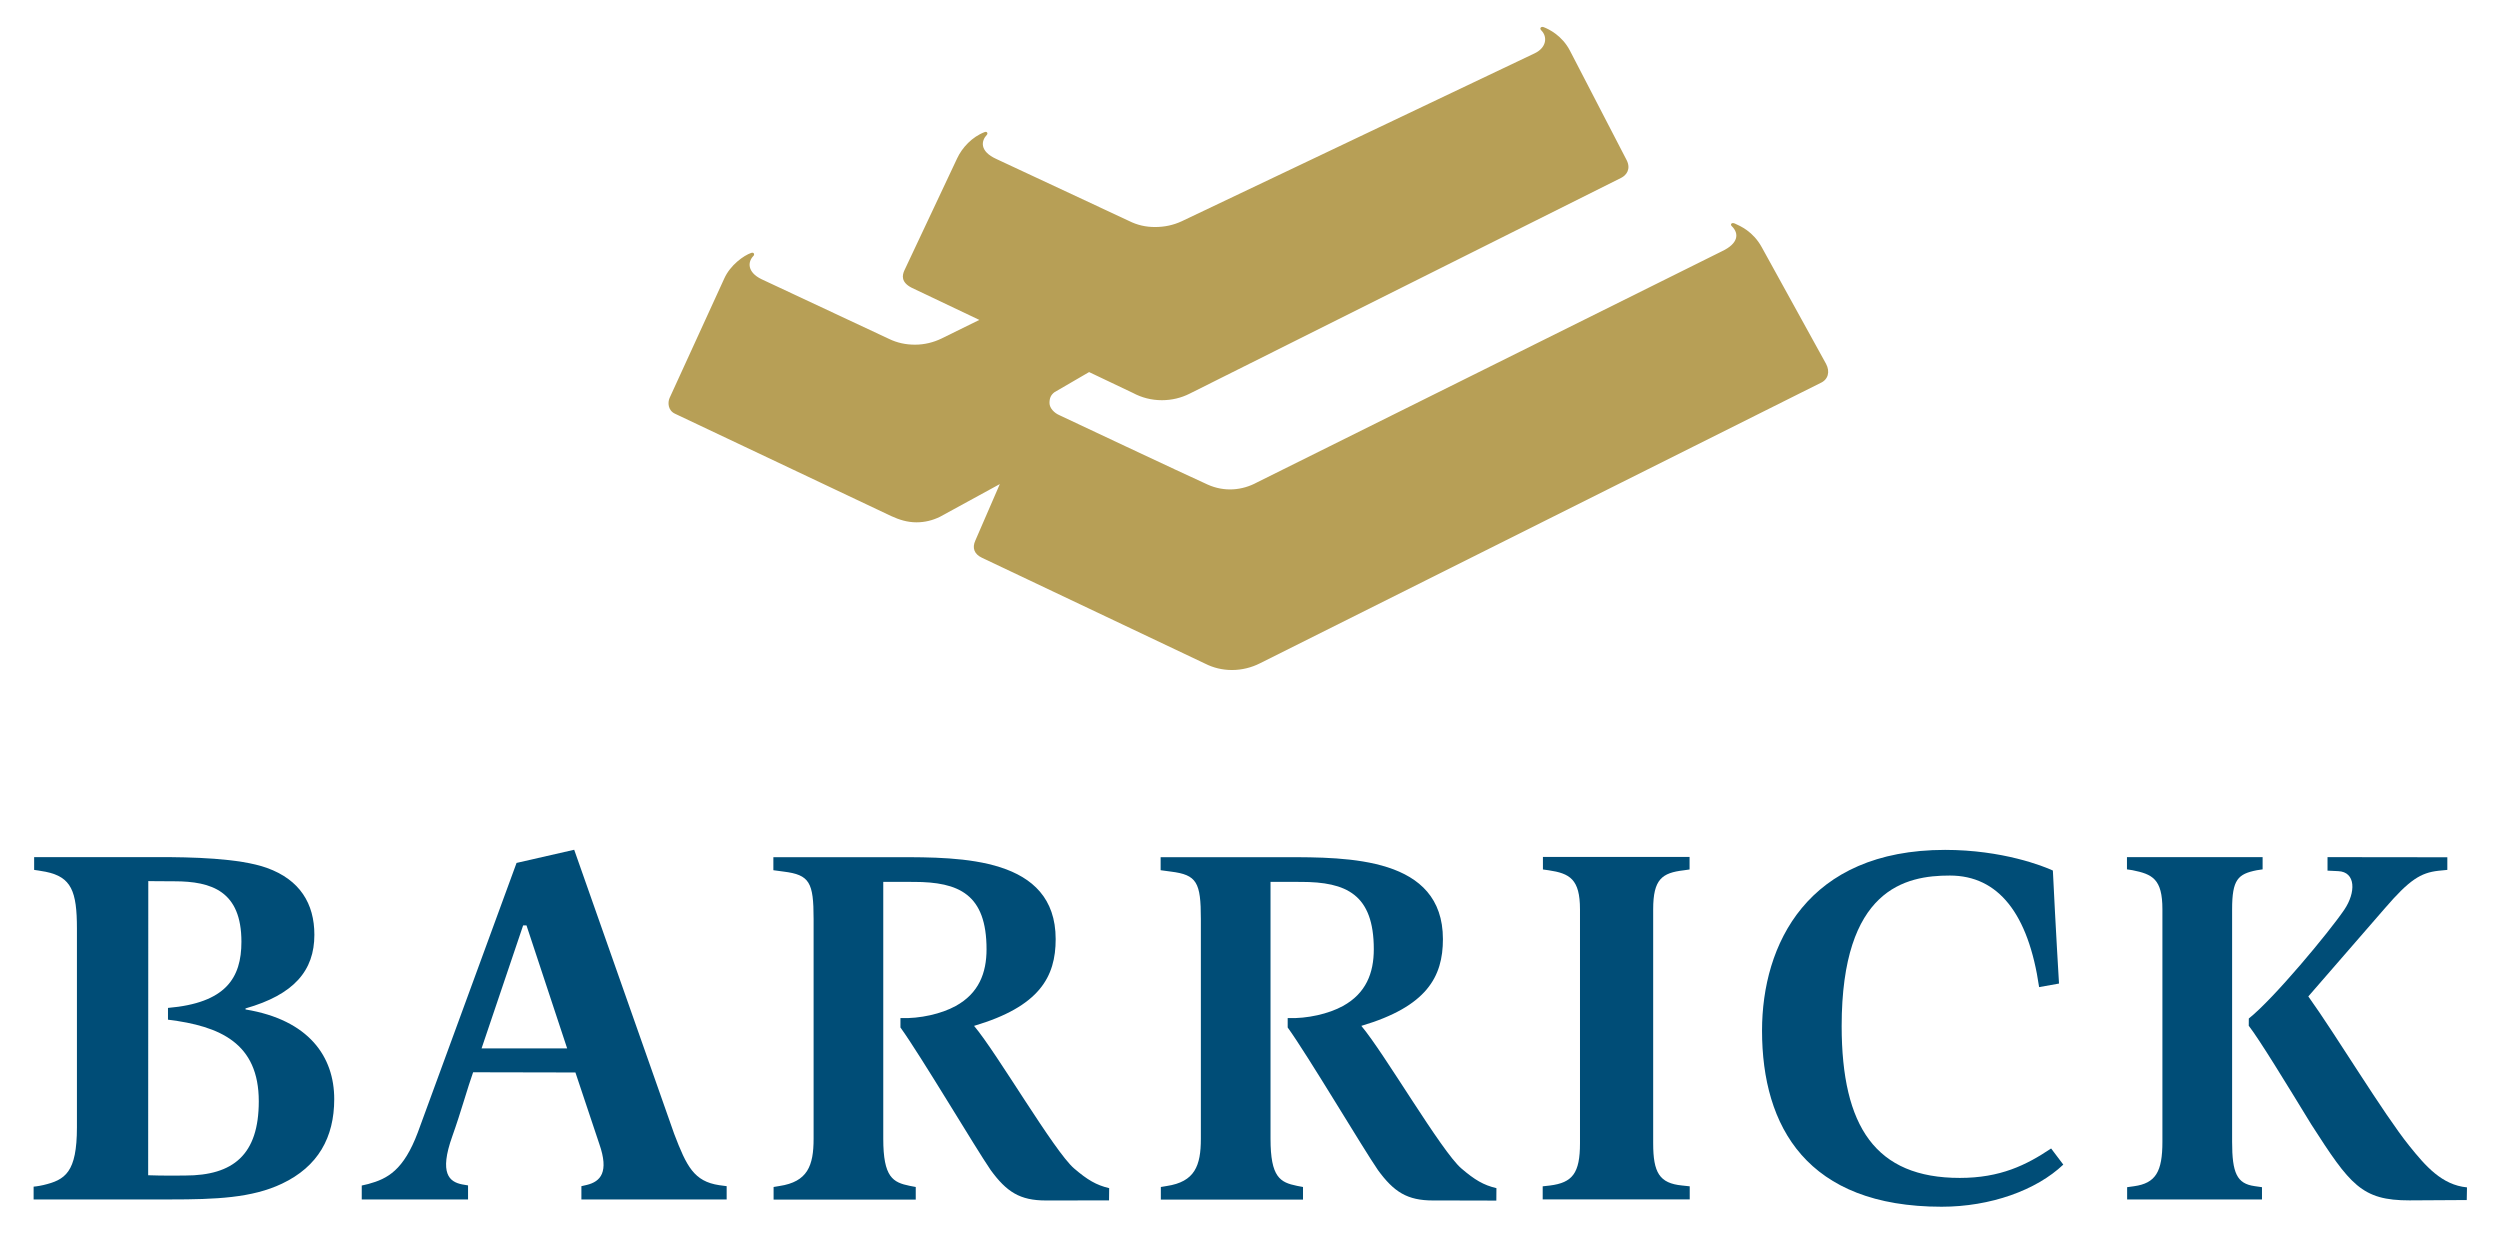
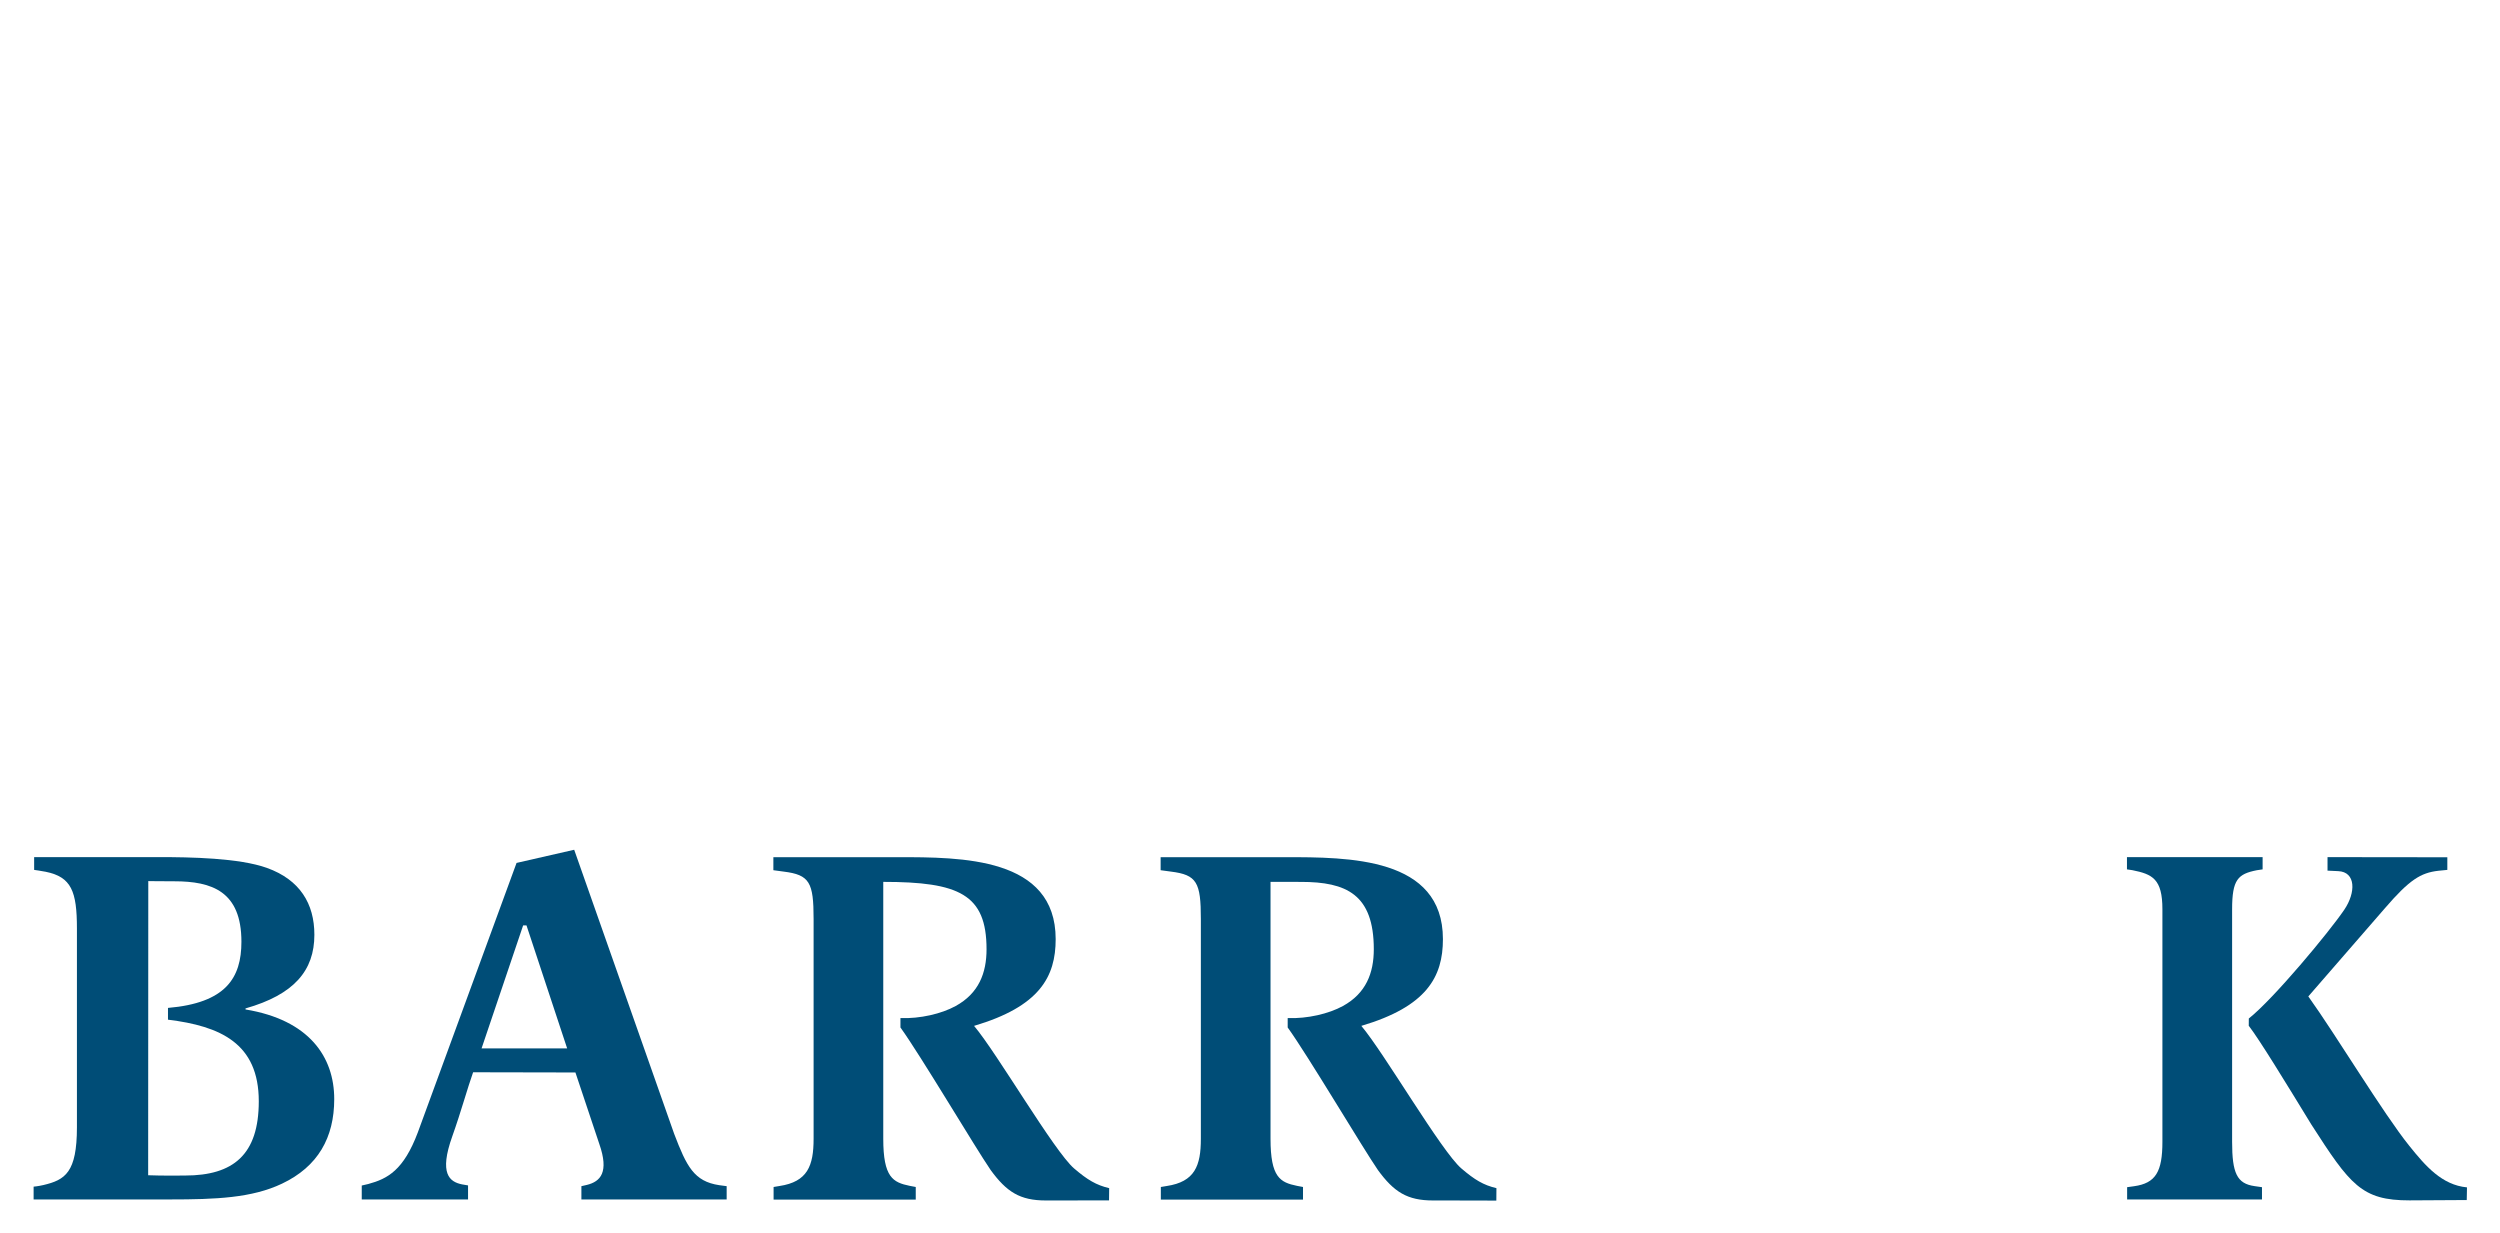
<svg xmlns="http://www.w3.org/2000/svg" xmlns:xlink="http://www.w3.org/1999/xlink" version="1.0" width="75" height="37" id="svg2">
  <defs id="defs4" />
  <g transform="translate(-72.052,-298.294)" id="layer1">
    <g transform="matrix(0.132,0,0,0.132,71.457,294.447)" id="g2384">
      <path d="M 112.034,272.841 C 110.77,276.366 109.324,281.718 107.296,287.407 C 104.259,295.915 106.67,297.737 109.502,298.319 L 110.882,298.555 L 110.882,301.756 L 86.723,301.756 L 86.723,298.582 C 86.723,298.582 87.852,298.328 88.187,298.242 C 92.622,297.045 96.243,295.09 99.475,286.49 L 121.906,225.263 L 135.006,222.271 L 157.729,286.839 C 160.56,294.253 162.238,297.638 167.963,298.501 L 169.658,298.728 L 169.658,301.755 L 136.644,301.755 L 136.644,298.728 L 137.891,298.441 C 140.993,297.675 142.962,295.564 140.715,289.14 L 135.285,272.888 L 112.034,272.841 M 133.406,267.416 L 124.166,239.465 L 123.401,239.465 L 113.955,267.416 L 133.406,267.416 z" id="path2386" style="fill:#004d77" />
-       <path d="M 380.23,288.986 C 380.23,295.652 381.642,298.066 386.79,298.574 L 388.536,298.762 L 388.536,301.737 L 355.12,301.737 L 355.12,298.762 L 356.773,298.578 C 361.877,297.932 363.596,295.793 363.596,288.986 C 363.596,283.211 363.596,241.222 363.596,235.816 C 363.596,228.92 361.256,227.646 356.46,226.931 L 355.173,226.751 L 355.173,223.907 L 388.501,223.907 L 388.501,226.751 L 387.155,226.944 C 382.256,227.528 380.229,228.928 380.229,235.815 C 380.23,241.777 380.23,282.464 380.23,288.986" id="path2388" style="fill:#004d77" />
      <path d="M 60.308,258.566 L 60.308,258.33 C 71.371,255.184 75.956,249.703 75.956,241.598 C 75.956,234.506 72.661,229.092 65.174,226.397 C 58.839,224.124 47.749,223.94 40.521,223.94 L 12.268,223.94 L 12.268,226.846 C 12.268,226.846 14.005,227.092 14.906,227.276 C 20.733,228.467 21.992,231.706 21.992,240.176 L 21.992,285.328 C 21.992,295.619 19.331,297.301 14.358,298.476 C 13.1,298.767 12.147,298.837 12.147,298.837 L 12.147,301.745 L 43.148,301.745 C 53.558,301.745 61.776,301.411 68.601,298.157 C 76.784,294.272 80.469,287.677 80.469,278.936 C 80.469,269.324 74.742,260.943 60.308,258.566 M 46.58,296.31 C 41.733,296.39 38.18,296.244 38.18,296.244 L 38.21,229.392 C 38.21,229.392 41.028,229.437 44.107,229.437 C 52.665,229.437 59.376,231.705 59.376,243.187 C 59.376,251.449 55.79,257.091 42.685,258.216 L 42.685,260.888 C 54.548,262.349 63.322,266.224 63.322,279.443 C 63.321,291.583 57.522,296.31 46.58,296.31 z" id="path2390" style="fill:#004d77" />
      <path d="M 336.642,294.703 C 332.115,290.846 319.127,268.494 313.901,262.297 C 328.774,257.889 332.444,251.17 332.444,242.586 C 332.444,223.918 311.034,223.957 296.465,223.957 L 268.287,223.957 L 268.287,226.92 L 270.614,227.233 C 276.537,227.965 277.43,229.69 277.43,238.01 L 277.43,287.957 C 277.43,294.09 276.062,297.727 269.671,298.691 L 268.335,298.914 L 268.335,301.779 L 300.645,301.779 L 300.645,298.914 L 299.277,298.654 C 295.456,297.867 293.263,296.74 293.263,287.953 L 293.263,229.57 C 295.311,229.554 297.903,229.576 300.202,229.576 C 310.462,229.576 316.735,232.379 316.735,244.881 C 316.735,250.279 314.972,254.899 309.714,257.785 C 306.495,259.558 301.609,260.691 297.163,260.529 L 297.163,262.662 C 301.721,268.967 314.309,290.195 317.678,295.07 C 321.292,300.027 324.332,301.984 330.196,301.978 C 337.32,301.968 344.584,302.009 344.584,302.009 L 344.605,299.181 C 341.659,298.476 339.68,297.306 336.642,294.703" id="path2392" style="fill:#004d77" />
-       <path d="M 248.626,294.703 C 244.106,290.846 231.118,268.494 225.885,262.297 C 240.764,257.889 244.433,251.17 244.433,242.586 C 244.433,223.918 223.022,223.957 208.452,223.957 L 180.274,223.957 L 180.274,226.92 L 182.603,227.233 C 188.524,227.965 189.417,229.69 189.417,238.01 L 189.417,287.957 C 189.417,294.09 188.049,297.727 181.658,298.691 L 180.324,298.914 L 180.324,301.779 L 212.632,301.779 L 212.632,298.914 L 211.263,298.654 C 207.447,297.867 205.249,296.74 205.249,287.953 L 205.249,229.57 C 207.303,229.554 209.89,229.576 212.19,229.576 C 222.453,229.576 228.722,232.379 228.722,244.881 C 228.722,250.279 226.963,254.899 221.702,257.785 C 218.486,259.558 213.596,260.691 209.155,260.529 L 209.155,262.662 C 213.712,268.967 226.299,290.195 229.665,295.07 C 233.279,300.027 236.319,301.984 242.185,301.978 C 249.309,301.968 256.559,301.962 256.559,301.962 L 256.592,299.181 C 253.648,298.476 251.667,297.306 248.626,294.703" id="path2394" style="fill:#004d77" />
+       <path d="M 248.626,294.703 C 244.106,290.846 231.118,268.494 225.885,262.297 C 240.764,257.889 244.433,251.17 244.433,242.586 C 244.433,223.918 223.022,223.957 208.452,223.957 L 180.274,223.957 L 180.274,226.92 L 182.603,227.233 C 188.524,227.965 189.417,229.69 189.417,238.01 L 189.417,287.957 C 189.417,294.09 188.049,297.727 181.658,298.691 L 180.324,298.914 L 180.324,301.779 L 212.632,301.779 L 212.632,298.914 L 211.263,298.654 C 207.447,297.867 205.249,296.74 205.249,287.953 L 205.249,229.57 C 222.453,229.576 228.722,232.379 228.722,244.881 C 228.722,250.279 226.963,254.899 221.702,257.785 C 218.486,259.558 213.596,260.691 209.155,260.529 L 209.155,262.662 C 213.712,268.967 226.299,290.195 229.665,295.07 C 233.279,300.027 236.319,301.984 242.185,301.978 C 249.309,301.968 256.559,301.962 256.559,301.962 L 256.592,299.181 C 253.648,298.476 251.667,297.306 248.626,294.703" id="path2394" style="fill:#004d77" />
      <g id="g2396">
        <defs id="defs2398">
-           <path d="M 565.186,35.266 L 12.147,35.266 L 12.147,303.402 L 565.186,303.402 L 565.186,35.266 z" id="XMLID_1_" />
-         </defs>
+           </defs>
        <clipPath id="XMLID_3_">
          <use id="use2402" x="0" y="0" width="744.094" height="1052.362" xlink:href="#XMLID_1_" />
        </clipPath>
-         <path d="M 473.439,293.826 C 467.307,299.656 456.884,303.402 445.79,303.402 C 415.253,303.402 404.97,285.279 404.97,263.375 C 404.97,243.85 415.214,222.301 446.572,222.301 C 459.591,222.301 468.929,225.989 471.069,226.994 C 471.699,240.062 472.464,252.678 472.464,252.678 L 467.943,253.487 C 465.508,236.745 458.641,228.137 447.671,228.133 C 437.583,228.123 423.067,231.135 423.067,262.371 C 423.089,285.209 430.772,296.853 449.919,296.853 C 459.123,296.853 465.034,293.943 470.67,290.16 C 470.711,290.242 473.439,293.826 473.439,293.826" clip-path="url(#XMLID_3_)" id="path2404" style="fill:#004d77" />
        <path d="M 419.514,111.828 L 404.915,85.343 C 402.912,81.701 400.011,80.51 398.794,79.95 C 398.05,79.616 397.689,80.143 398.071,80.52 C 399.871,82.273 399.532,84.498 395.905,86.227 L 290.18,138.788 C 286.799,140.625 282.766,140.981 278.97,139.272 C 274.04,137.064 245.249,123.488 245.249,123.488 C 244.201,123.046 243.029,121.952 243.029,120.74 C 243.029,119.597 243.355,118.896 244.16,118.283 L 252.03,113.707 L 261.984,118.444 C 263.963,119.506 266.169,120.098 268.573,120.098 C 270.841,120.098 272.961,119.575 274.857,118.622 L 372.961,69.563 C 374.136,68.971 375.213,67.586 374.217,65.57 L 361.322,40.679 C 359.542,37.231 356.536,35.77 355.361,35.323 C 354.779,35.102 354.284,35.538 354.823,36.077 C 356.222,37.478 356.03,39.952 353.297,41.262 L 273.082,79.43 C 271.144,80.329 269.139,80.74 267.006,80.74 C 264.927,80.74 262.989,80.315 261.064,79.343 L 231.002,65.301 C 227.001,63.501 227.549,61.088 228.787,59.794 C 229.076,59.492 228.871,58.943 228.286,59.164 C 225.456,60.242 223.167,62.688 222.029,65.156 L 210.055,90.585 C 209.54,91.711 209.242,93.286 211.72,94.546 L 227.084,101.853 L 218.486,106.083 C 216.669,106.962 214.61,107.479 212.463,107.479 C 210.318,107.479 208.376,107.047 206.567,106.17 L 177.571,92.594 C 174.342,91.021 174.396,88.694 175.732,87.319 C 176.058,87.033 175.886,86.403 175.253,86.618 C 173.525,87.201 170.479,89.404 169.122,92.422 L 156.673,119.623 C 156.259,120.6 156.277,122.393 157.902,123.164 C 160.599,124.451 207.065,146.437 207.065,146.437 C 208.872,147.268 210.72,147.854 212.789,147.854 C 214.731,147.854 216.505,147.397 218.138,146.594 L 231.739,139.162 L 226.169,152.008 C 225.433,153.636 225.875,155.058 227.691,155.915 L 278.389,179.965 C 280.254,180.912 282.285,181.42 284.525,181.42 C 286.745,181.42 288.952,180.859 290.81,179.92 L 418.241,116.195 C 420.004,115.427 420.474,113.622 419.514,111.828" clip-path="url(#XMLID_3_)" id="path2406" style="fill:#b79f56" />
      </g>
      <path d="M 511.805,288.636 C 511.805,295.755 512.895,298.157 516.914,298.718 L 518.595,298.96 L 518.595,301.757 L 487.946,301.757 L 487.946,298.96 L 489.529,298.739 C 494.444,298.05 495.964,295.442 495.964,288.635 C 495.964,282.864 495.964,241.199 495.964,235.799 C 495.964,228.895 493.7,227.828 489.141,226.912 L 487.908,226.728 L 487.908,223.943 L 518.737,223.943 L 518.737,226.728 L 517.433,226.923 C 513.137,227.773 511.806,229.019 511.806,235.798 C 511.805,241.759 511.805,282.117 511.805,288.636" id="path2408" style="fill:#004d77" />
      <path d="M 552.091,289.583 C 546.186,282.261 535.499,264.495 529.125,255.603 C 536.441,247.175 543.328,239.281 546.525,235.568 C 552.112,229.086 554.645,227.511 558.67,227.048 L 560.719,226.845 L 560.719,223.978 L 533.49,223.945 L 533.49,227.017 L 535.893,227.13 C 539.956,227.284 539.956,231.985 537.294,235.907 C 533.856,240.983 521.22,256.175 515.6,260.624 L 515.588,262.272 C 518.057,265.469 523.967,275.153 529.804,284.702 C 538.62,298.417 541.239,301.977 552.135,301.956 C 555.334,301.95 565.132,301.88 565.132,301.88 L 565.186,299.003 C 559.484,298.466 555.756,294.144 552.091,289.583" id="path2410" style="fill:#004d77" />
    </g>
  </g>
</svg>